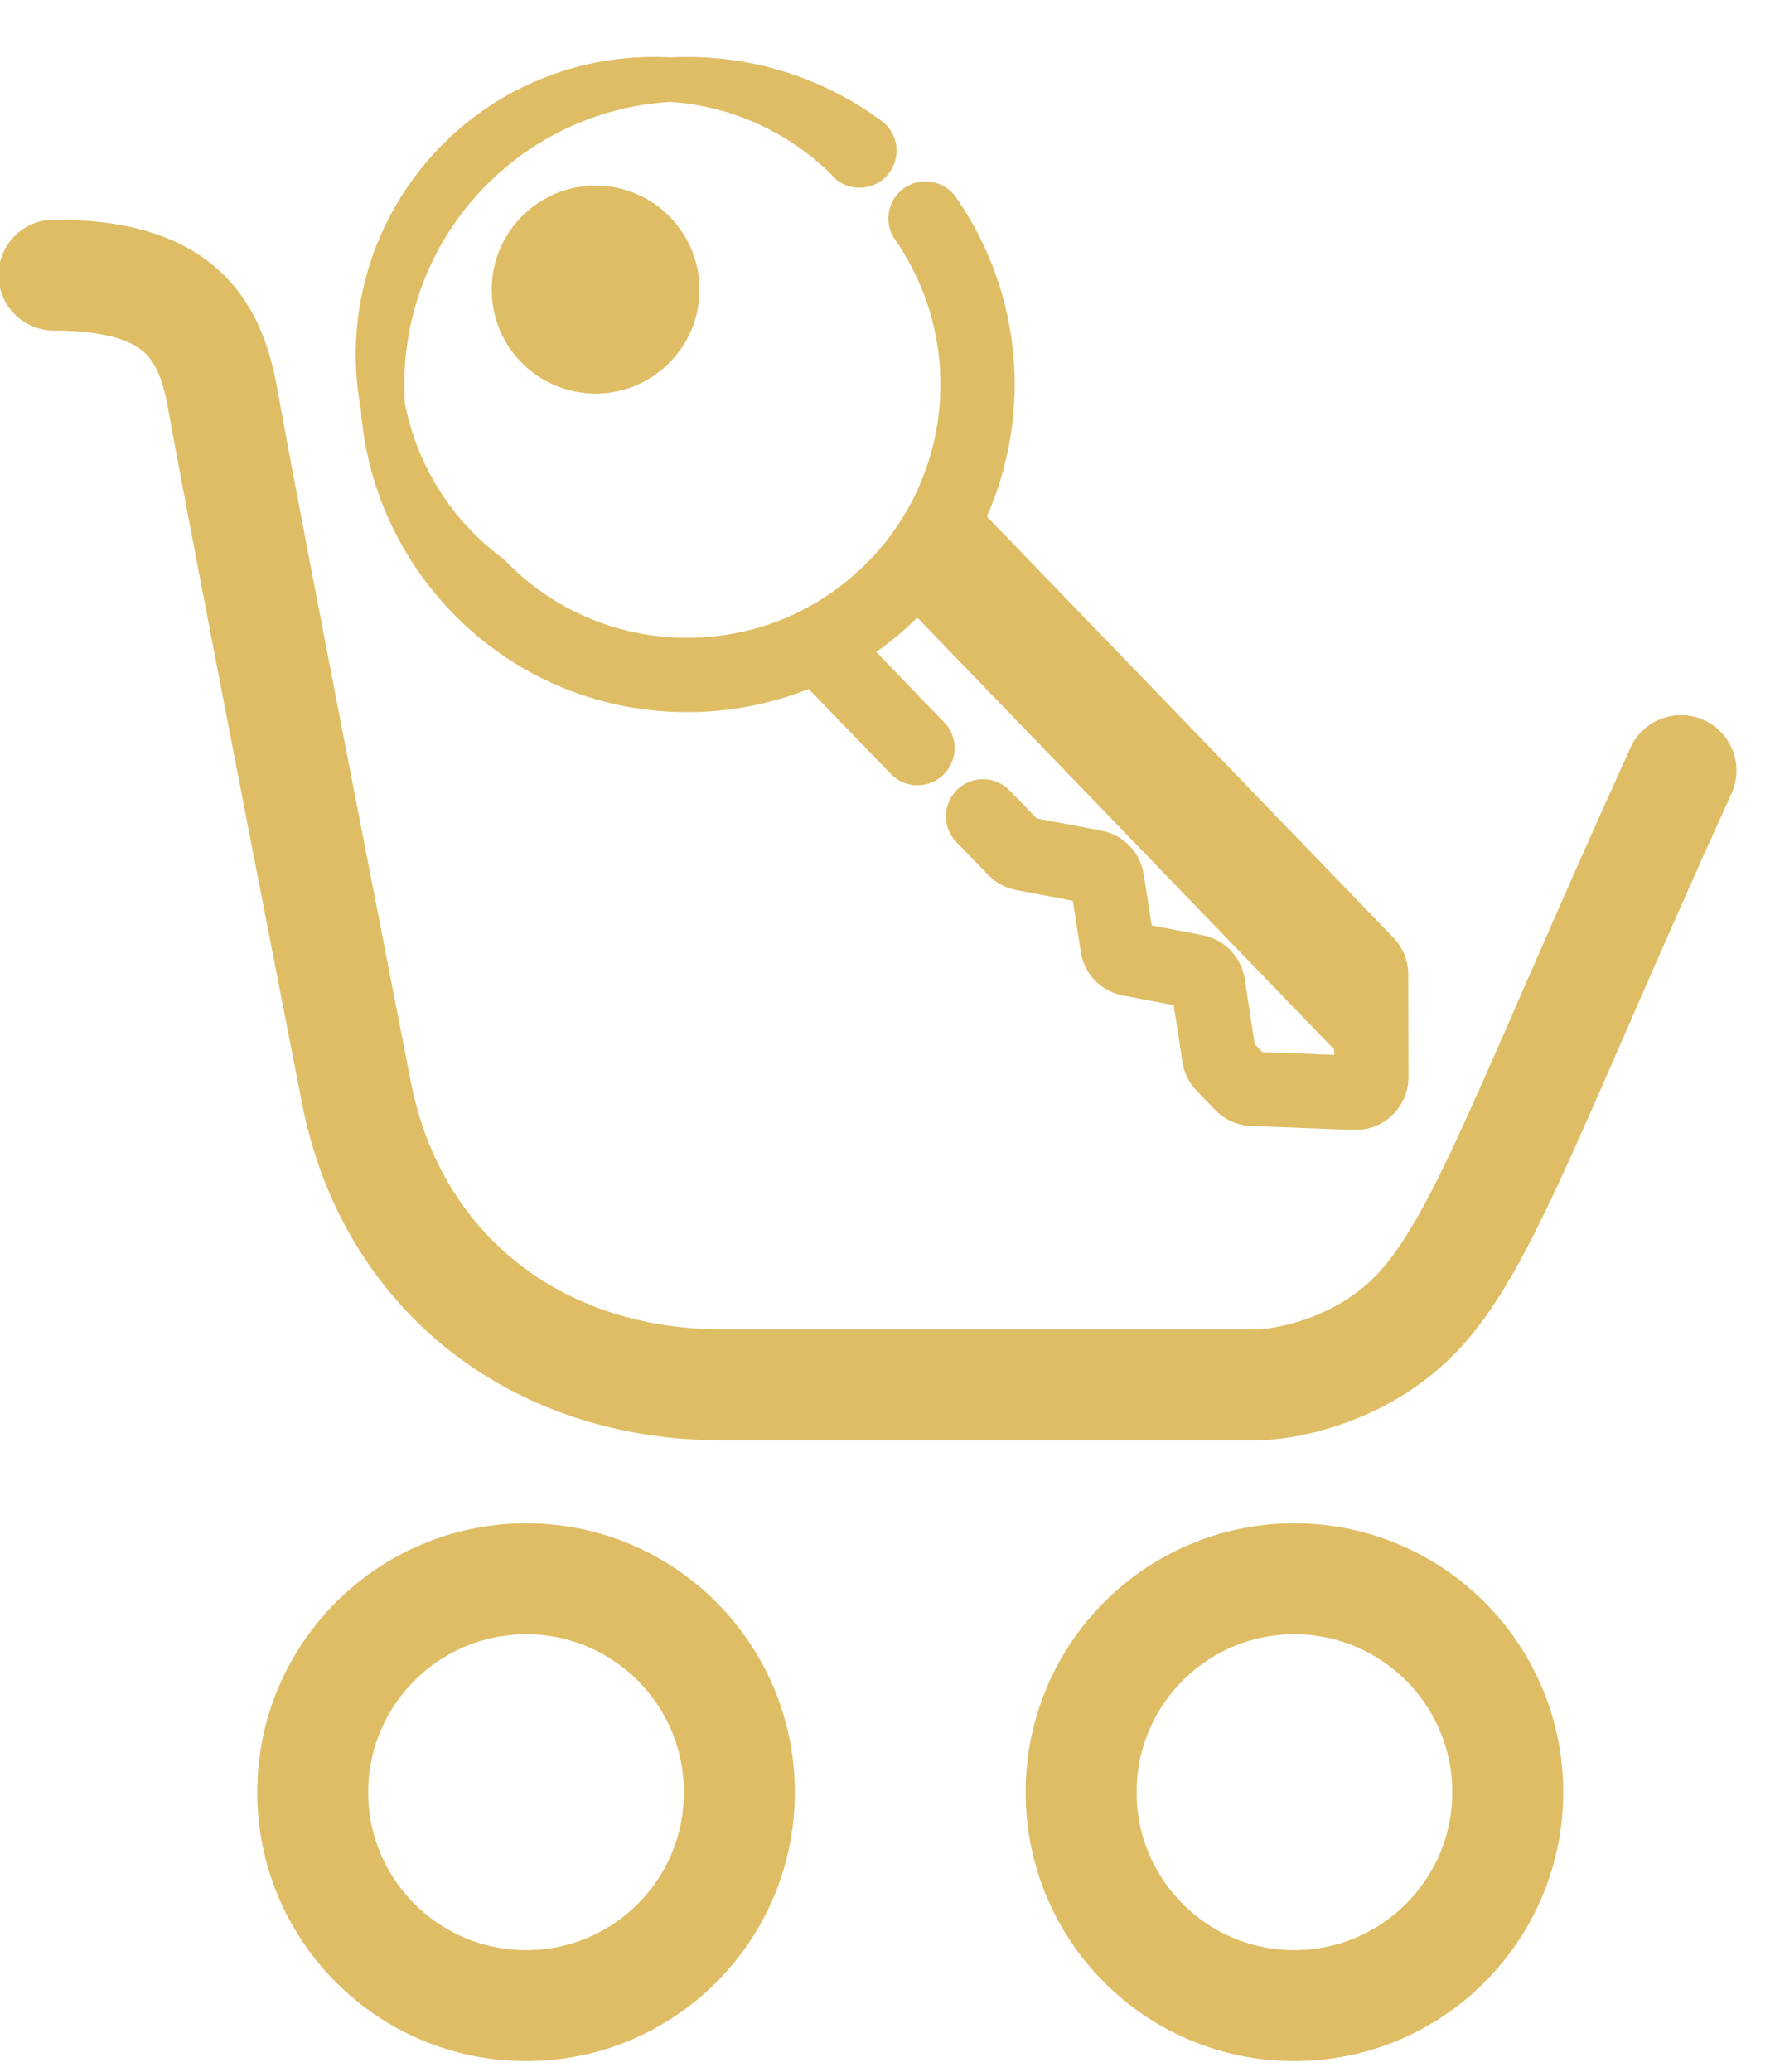
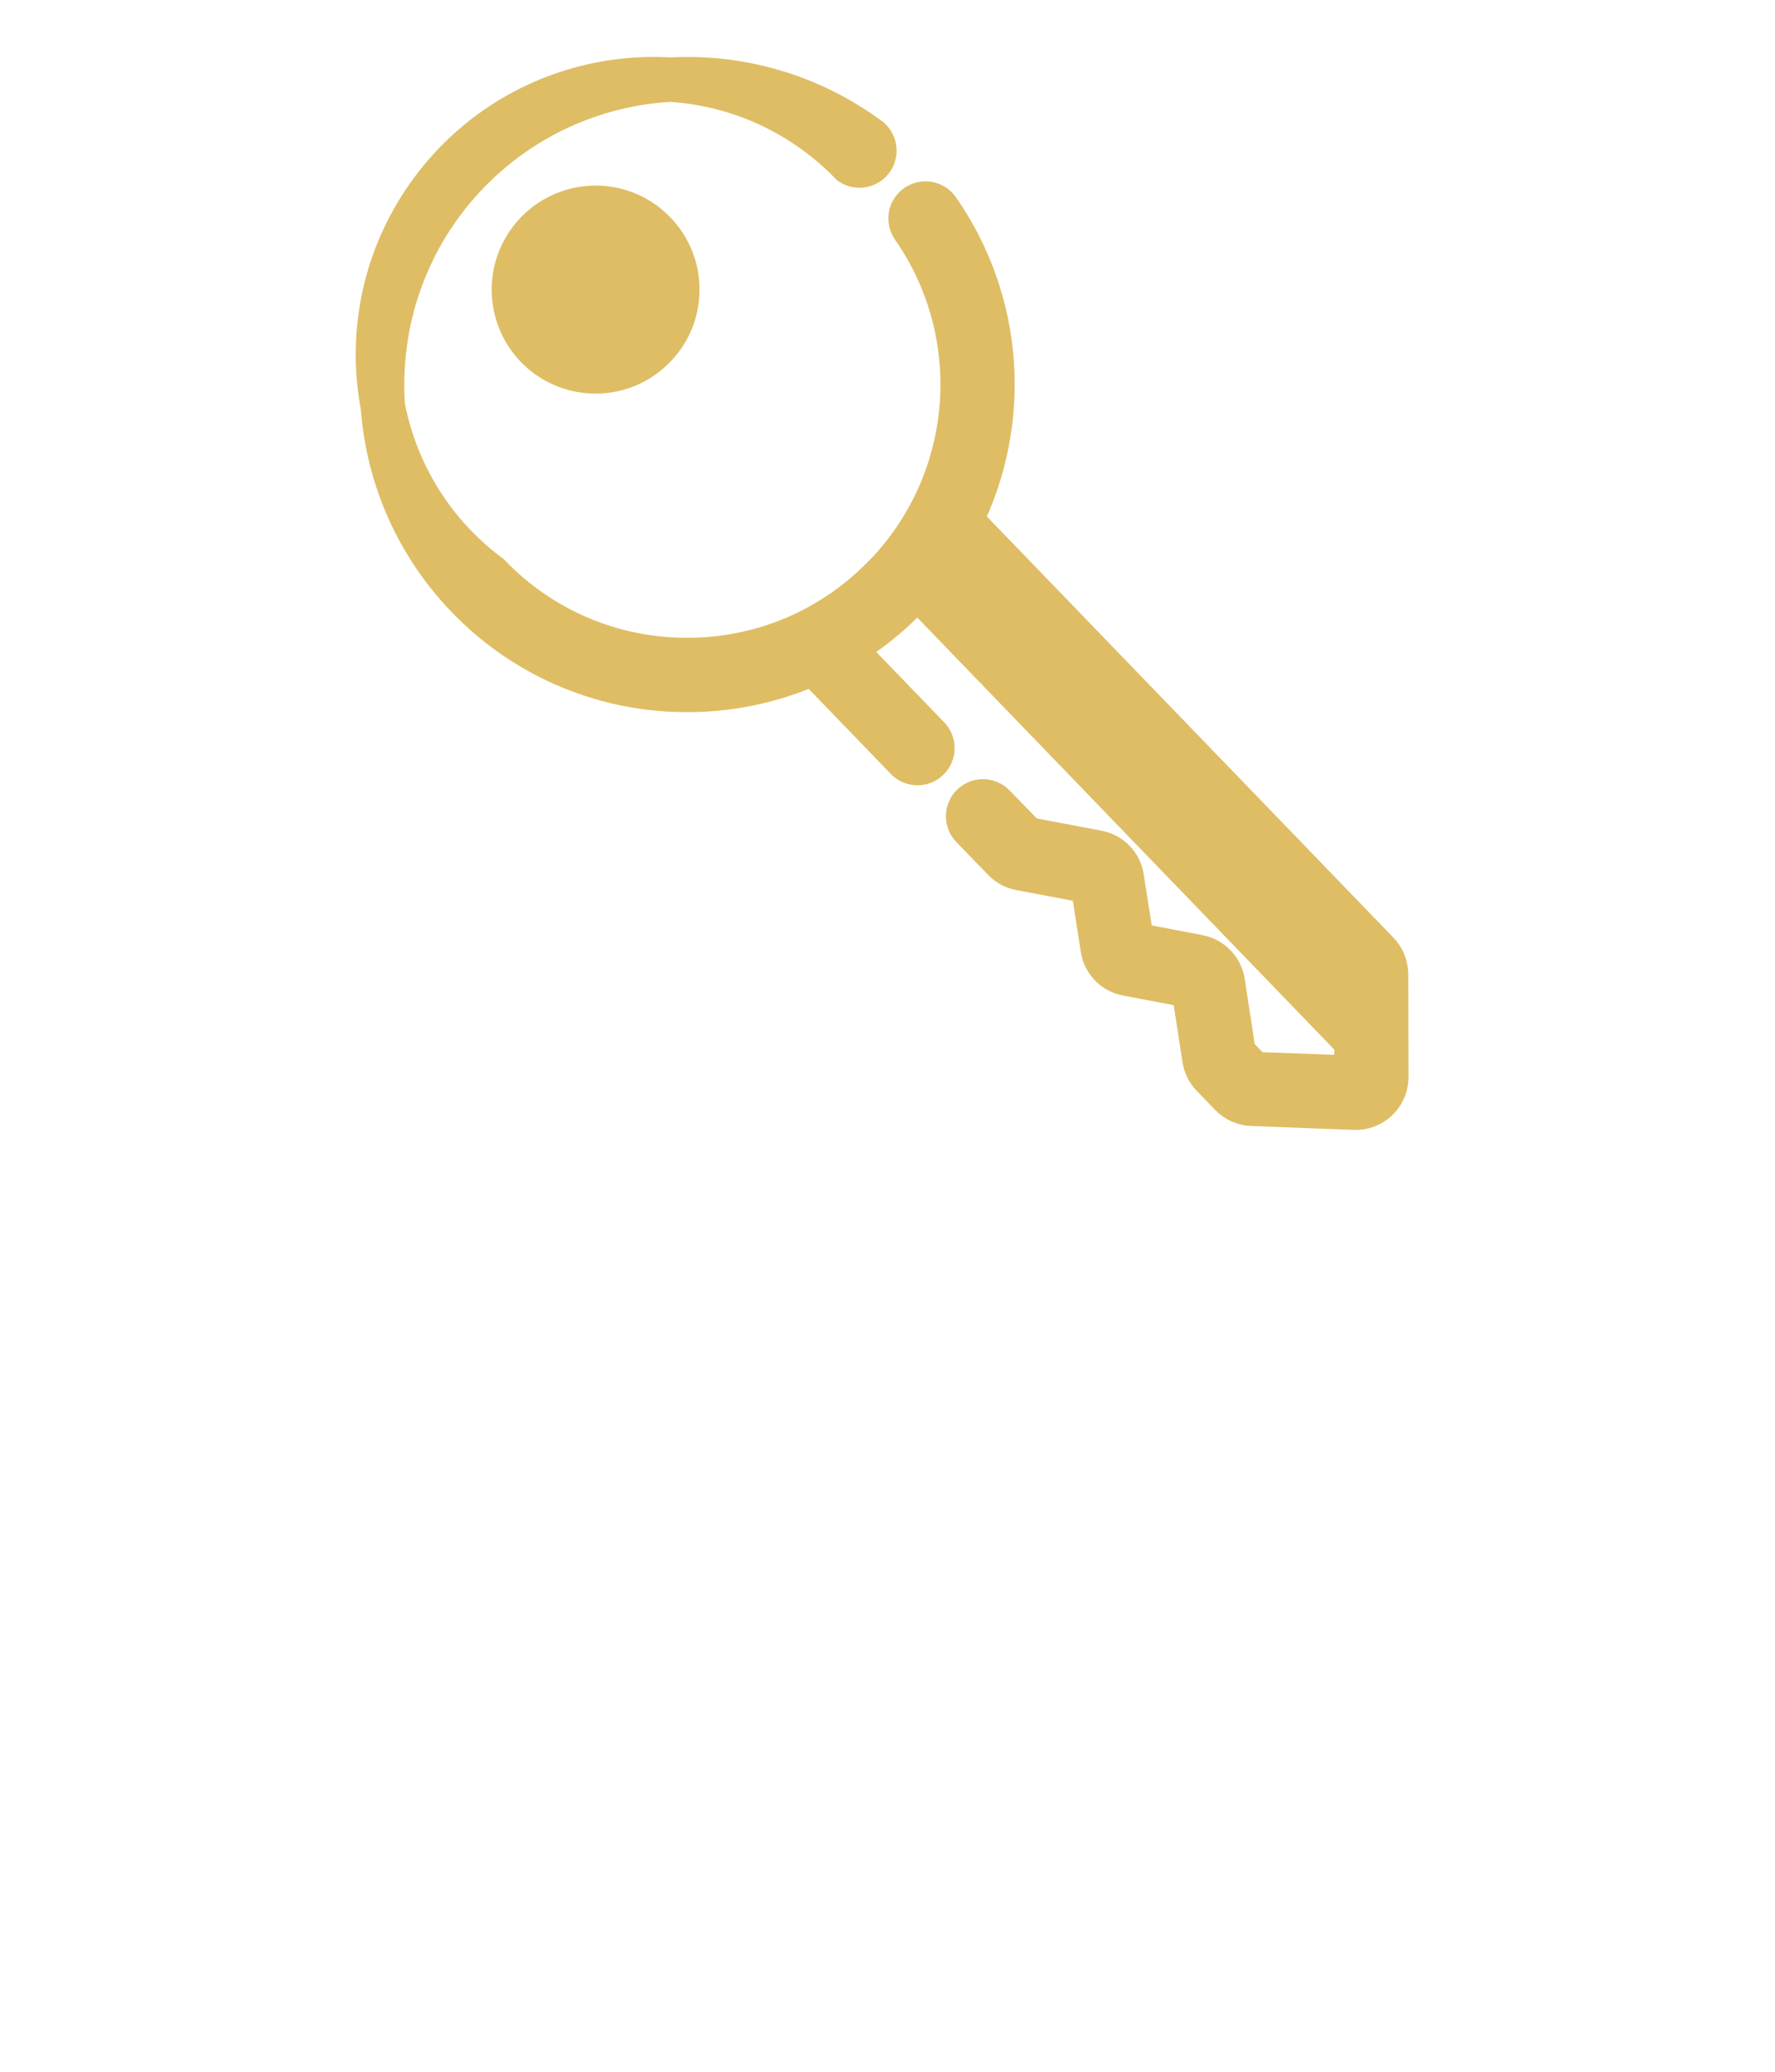
<svg xmlns="http://www.w3.org/2000/svg" version="1.1" id="Calque_1" x="0px" y="0px" width="24px" height="28px" viewBox="0 0 24 28" enable-background="new 0 0 24 28" xml:space="preserve">
  <g>
-     <path fill="none" stroke="#DEBD65" stroke-width="1.5" stroke-linecap="round" d="M14.618,24.221   c-0.001,1.594,1.288,2.885,2.881,2.885c0.001,0,0.003,0,0.004,0c1.593-0.002,2.882-1.291,2.884-2.885   c-0.002-1.592-1.291-2.881-2.884-2.884c-1.593-0.001-2.884,1.289-2.885,2.882V24.221z M4.228,24.221   c0.001,1.594,1.292,2.885,2.885,2.885c1.593,0.002,2.884-1.289,2.884-2.881c0-0.002,0-0.002,0-0.004   c0-1.592-1.29-2.883-2.882-2.884c-0.001,0-0.001,0-0.002,0C5.521,21.339,4.23,22.629,4.228,24.221z M22.729,10.415   c-2.002,4.403-2.64,6.301-3.516,7.272c-0.775,0.858-1.878,1.029-2.222,1.029h-7.23c-2.53,0-4.467-1.542-4.939-3.936   c-0.013-0.073-1.446-7.36-1.812-9.397C2.833,4.387,2.374,3.718,0.73,3.718" />
    <path fill="#DEBD65" stroke="#DEBD65" stroke-width="0.6" d="M8.54,4.42c0.135-0.129,0.212-0.307,0.215-0.494   c0.004-0.187-0.067-0.366-0.197-0.5C8.429,3.292,8.251,3.214,8.065,3.211c-0.186-0.004-0.366,0.067-0.5,0.197   C7.43,3.537,7.353,3.715,7.35,3.902c-0.004,0.187,0.067,0.367,0.197,0.5c0.266,0.279,0.708,0.29,0.987,0.024   C8.536,4.424,8.539,4.421,8.54,4.42L8.54,4.42z M7.257,4.682c0.205,0.212,0.48,0.332,0.776,0.337   c0.295,0.006,0.575-0.105,0.787-0.31c0.213-0.205,0.333-0.48,0.338-0.776c0.006-0.293-0.106-0.577-0.31-0.787   C8.645,2.934,8.365,2.813,8.072,2.808C7.46,2.799,6.958,3.287,6.948,3.898C6.944,4.19,7.055,4.472,7.257,4.682z M6.425,2.229   C4.788,3.813,4.742,6.424,6.323,8.064c0.759,0.79,1.802,1.244,2.897,1.26c0.616,0.012,1.227-0.115,1.787-0.37l1.263,1.307   c0.083,0.075,0.21,0.069,0.285-0.014c0.068-0.075,0.07-0.188,0.006-0.266L11.38,8.759c0.172-0.102,0.338-0.216,0.496-0.344   l0.016-0.013c0.054-0.044,0.108-0.089,0.16-0.136l0.023-0.021c0.055-0.051,0.109-0.103,0.162-0.156l0.026-0.028   c0.027-0.028,0.054-0.056,0.08-0.085l0.04-0.044l0.017-0.02l5.94,6.151l0.002,0.496c0,0,0,0.004-0.003,0.006l-0.006,0.002   l-1.39-0.051c-0.002,0-0.006,0-0.006-0.002l-0.252-0.261c-0.002-0.001-0.002-0.003-0.002-0.005l-0.15-0.974   c-0.027-0.172-0.159-0.308-0.33-0.341l-0.889-0.17c-0.004,0-0.006-0.003-0.006-0.006l-0.14-0.894   c-0.026-0.172-0.157-0.308-0.33-0.341l-0.967-0.184c-0.002,0-0.004-0.001-0.005-0.003l-0.43-0.443   c-0.076-0.08-0.205-0.083-0.285-0.005c-0.08,0.077-0.082,0.205-0.004,0.285l0,0l0.429,0.443c0.062,0.063,0.135,0.104,0.22,0.119   l0.969,0.184c0.004,0,0.006,0.003,0.006,0.007l0.139,0.893c0.025,0.172,0.158,0.31,0.33,0.342l0.888,0.168   c0.003,0.001,0.006,0.004,0.007,0.007l0.15,0.974c0.013,0.084,0.051,0.162,0.109,0.222l0.252,0.261   c0.074,0.077,0.174,0.122,0.28,0.126l1.39,0.053c0.229,0.008,0.42-0.172,0.428-0.398c0-0.006,0-0.01,0-0.014l-0.003-1.393   c-0.001-0.106-0.042-0.208-0.115-0.284L12.984,7.04c0.676-1.351,0.559-2.964-0.305-4.203c-0.064-0.091-0.191-0.113-0.282-0.049   s-0.113,0.189-0.049,0.28l0,0c1.012,1.453,0.86,3.418-0.362,4.699l-0.02,0.019c-0.126,0.13-0.262,0.252-0.406,0.363l-0.007,0.006   c-0.186,0.142-0.385,0.267-0.594,0.372l-0.008,0.005c-0.536,0.266-1.127,0.399-1.725,0.387C8.239,8.905,7.298,8.496,6.613,7.783   c-1.65-1.227-1.995-3.56-0.768-5.21c1.227-1.651,3.559-1.995,5.21-0.768c0.163,0.121,0.316,0.255,0.457,0.401   c0.094,0.06,0.219,0.033,0.279-0.061c0.055-0.084,0.038-0.196-0.038-0.262C10.131,0.68,7.878,0.826,6.425,2.229L6.425,2.229z    M12.652,7.594c0.043-0.061,0.086-0.123,0.125-0.188l5.559,5.755c0.002,0.001,0.002,0.003,0.002,0.005l0.001,0.315L12.652,7.594z" />
  </g>
</svg>